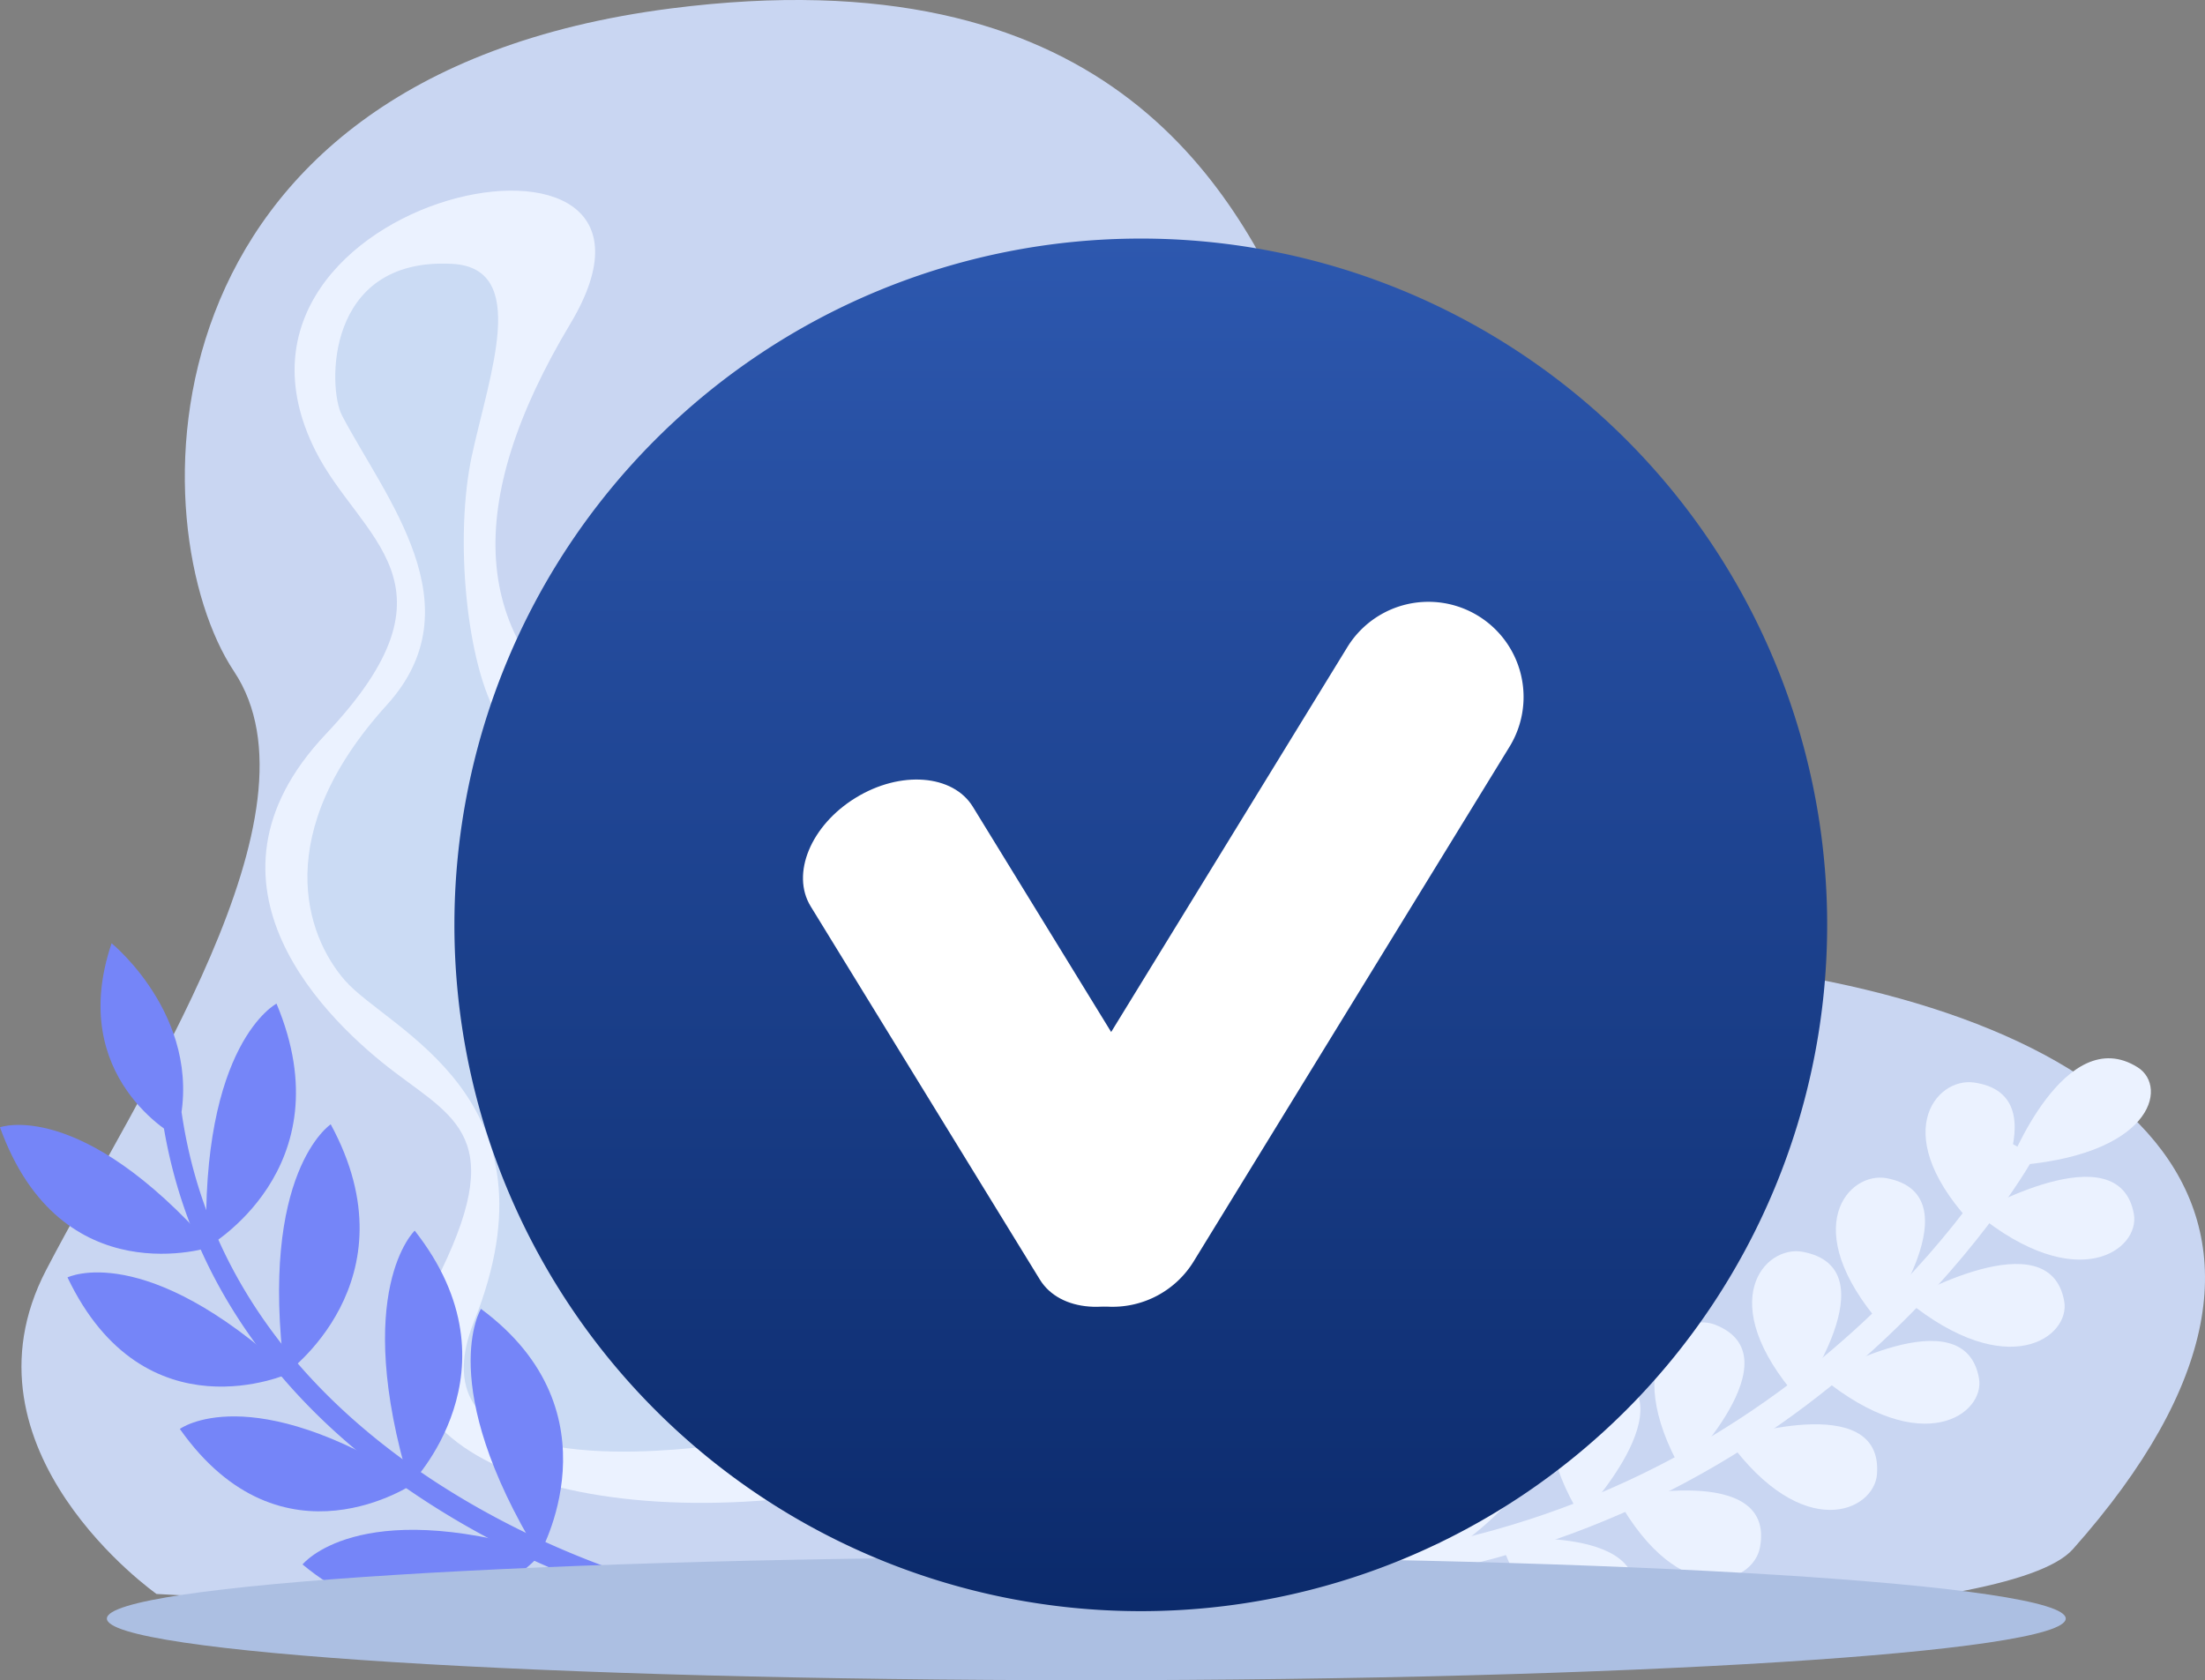
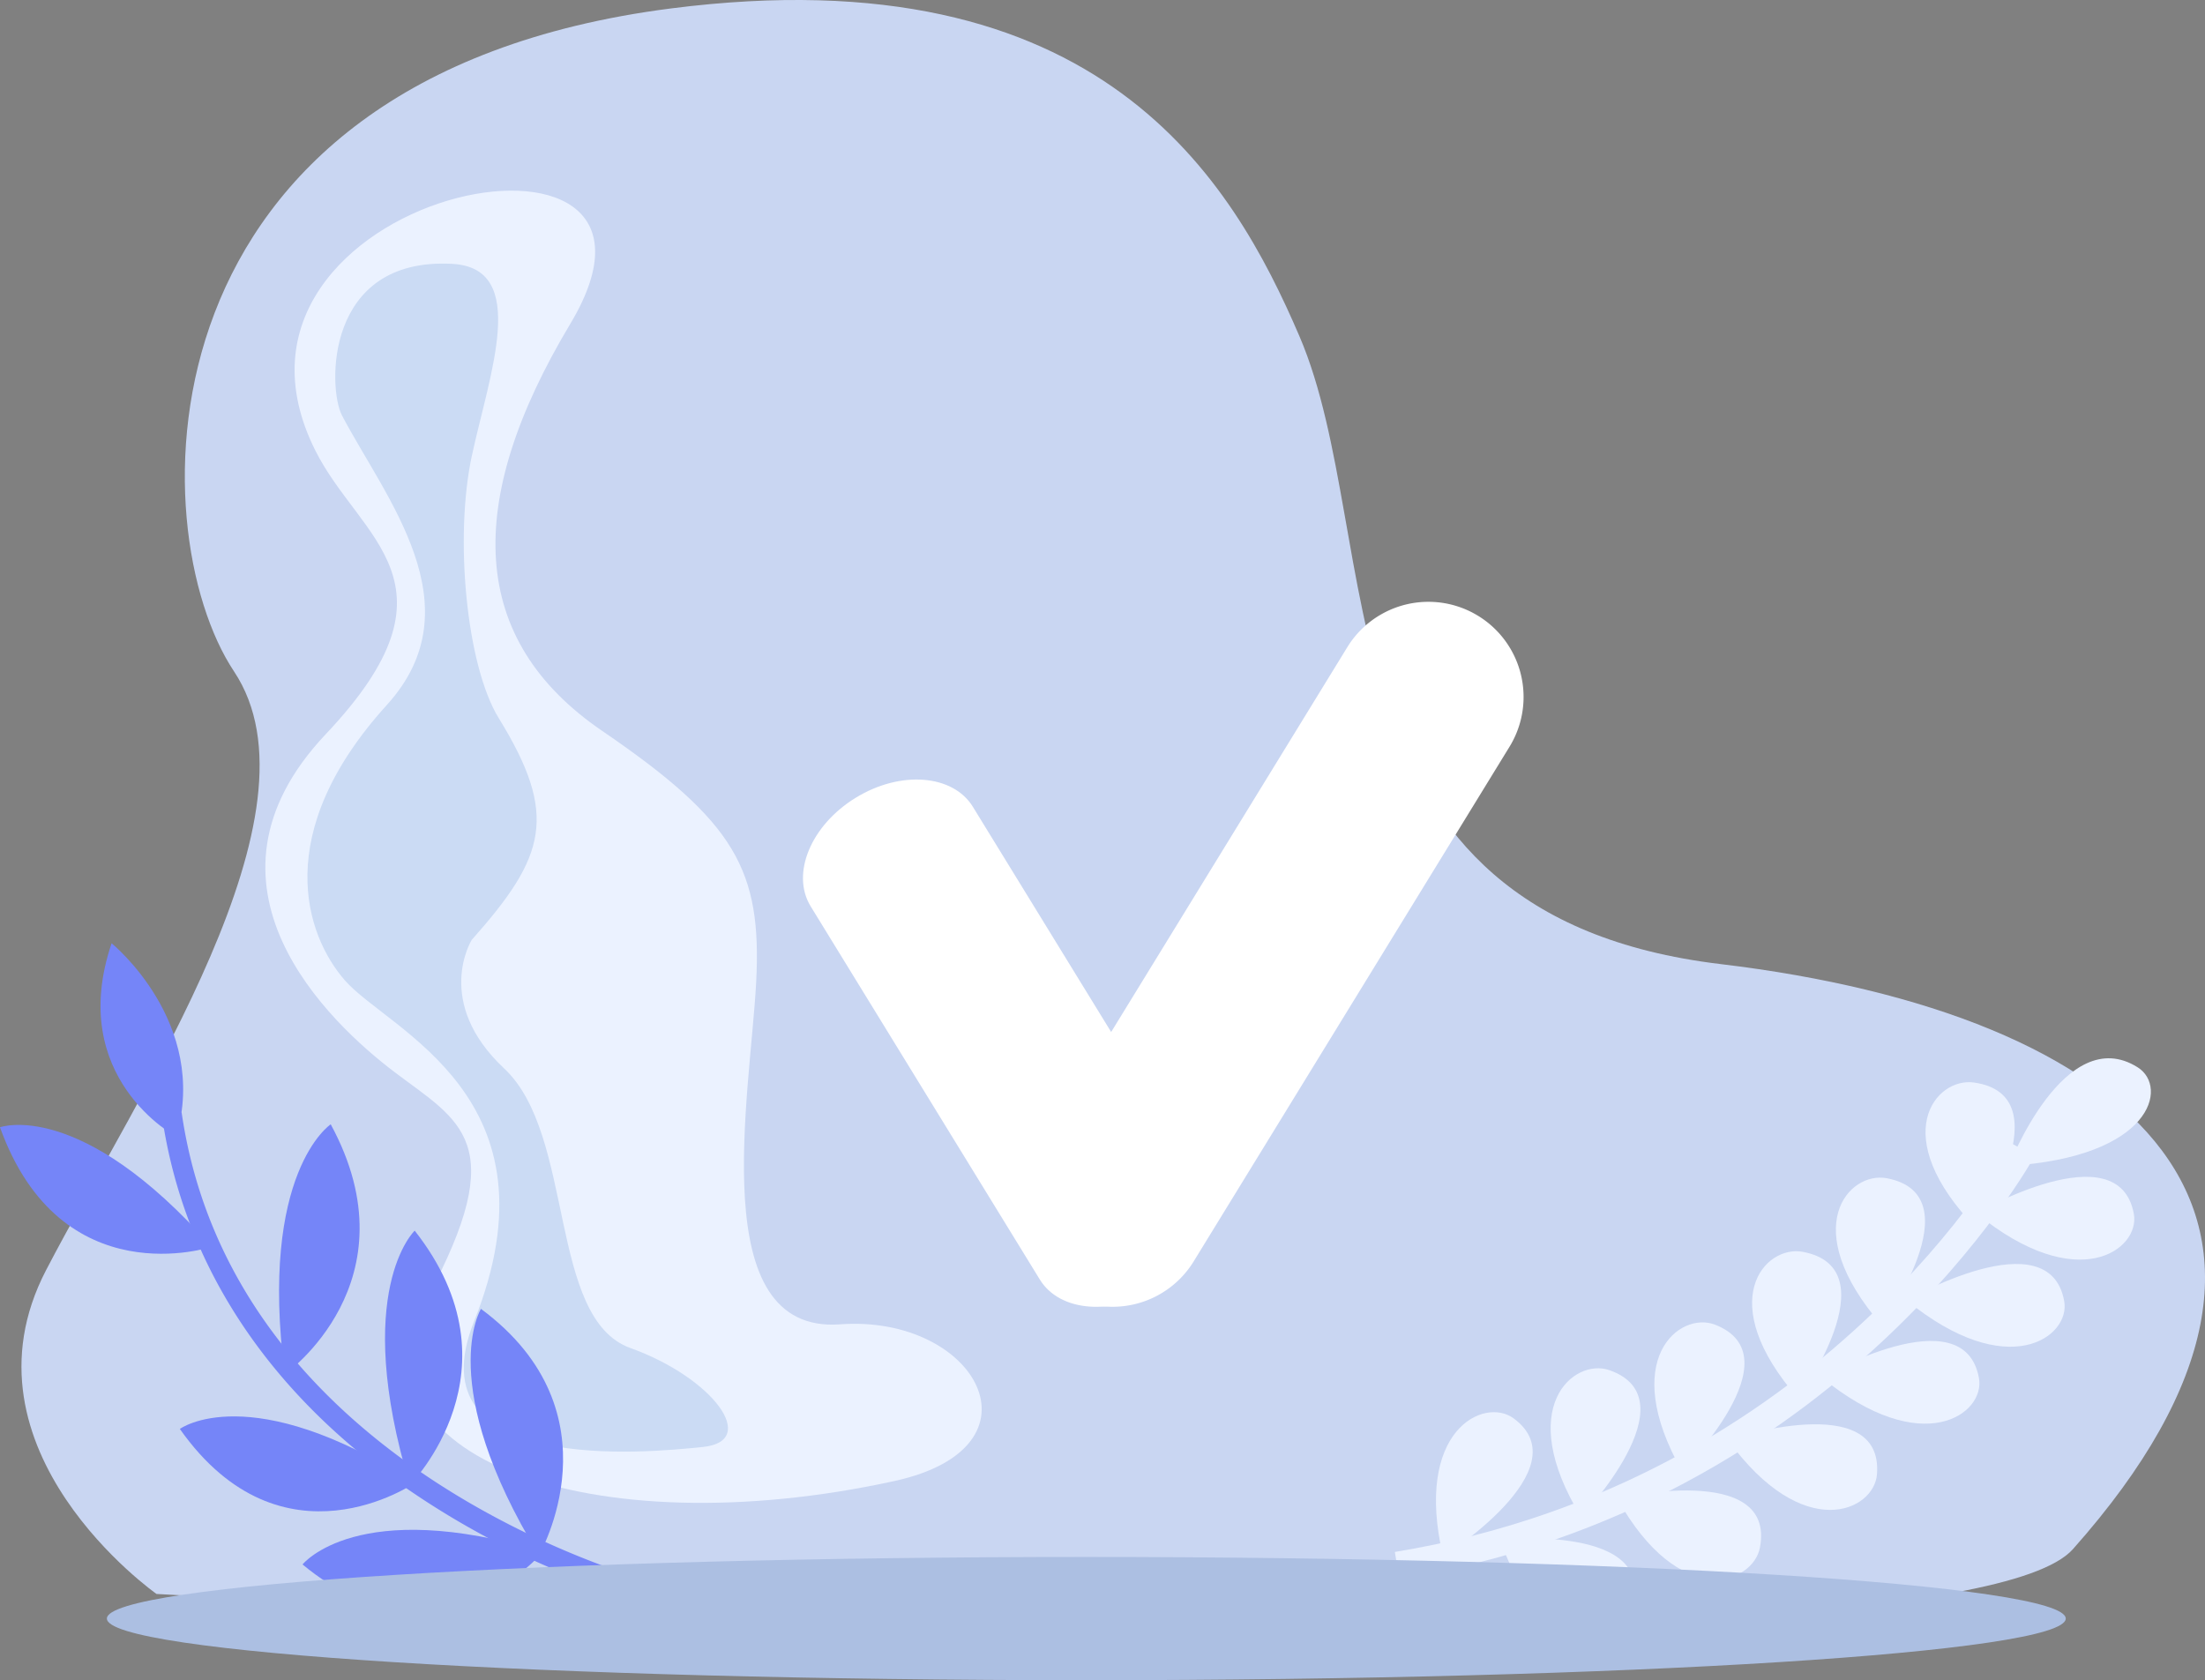
<svg xmlns="http://www.w3.org/2000/svg" width="397" height="302.548" viewBox="0 0 397 302.548">
  <rect x="0" y="0" width="397" height="302.548" fill="#808080" stroke="none" />
  <defs>
    <linearGradient id="linear-gradient" x1="0.5" x2="0.5" y2="1" gradientUnits="objectBoundingBox">
      <stop offset="0" stop-color="#2d58af" />
      <stop offset="1" stop-color="#0b2a6b" />
    </linearGradient>
  </defs>
  <g id="comfirem" transform="translate(-55.334 -95.7)">
    <path id="Path_17013" data-name="Path 17013" d="M82.956,382.721s-36.787-25.848-19.874-58.335,50.745-82.363,33.817-107.8C80,191.167,78.276,109.711,175.537,97.224c77.573-9.953,101.152,31.018,113.176,58.979,15.859,36.885,1.686,104.221,75.856,113.1,74.188,8.88,116.564,45.562,63.424,105.349C404.77,400.785,82.956,382.721,82.956,382.721Z" transform="translate(0.561)" fill="#c9d6f2" />
    <g id="Group_7090" data-name="Group 7090" transform="translate(103.109 130.027)">
      <path id="Path_17014" data-name="Path 17014" d="M209.4,357.406c-54.743,11.964-99.327-4.648-84.113-32.914s5.887-31.829-5.844-40.72-38.084-33.646-12.411-60.841c25.7-27.177,6.18-35.063-1.845-51.056-23.44-46.66,71.627-65.816,45.9-22.875-19.311,32.228-18.293,56.908,5.7,73.306,24.019,16.4,28.809,25.051,27.749,45.32s-9.356,63.35,15.118,61.557C224.115,327.39,237.476,351.266,209.4,357.406Z" transform="translate(-96.169 -125.041)" fill="#ebf2ff" />
      <path id="Path_17015" data-name="Path 17015" d="M108.862,163.6c-2.541-4.83-3.139-28.512,19.838-27.284,13.983.748,6.723,19.846,3.552,34.54s-1,37.768,4.841,47.269c10.8,17.526,8.488,24.9-4.878,39.937,0,0-6.94,11.167,5.863,23.151s7.855,44.984,22.725,50.332,23.269,16.747,13.08,17.808c-10.167,1.068-52.341,5.165-41.239-22.6,16.179-40.424-15.365-52.408-23.223-61.379-7.2-8.222-13.369-26.6,7.53-49.636C133.118,197.907,116.657,178.481,108.862,163.6Z" transform="translate(-95.069 -123.132)" fill="#cbdbf4" />
    </g>
    <g id="Group_7101" data-name="Group 7101" transform="translate(55.334 265.551)">
      <g id="Group_7091" data-name="Group 7091" transform="translate(29.156 30.455)">
        <path id="Path_17016" data-name="Path 17016" d="M169.546,351.755l-.839,3.706a148.874,148.874,0,0,1-40.408-18.18c-27.352-17.561-43.975-41.666-48.045-69.763l3.544-.61C93.257,332.155,168.783,351.562,169.546,351.755Z" transform="translate(-80.255 -266.91)" fill="#7585f8" />
      </g>
      <g id="Group_7092" data-name="Group 7092" transform="translate(18.101)">
        <path id="Path_17017" data-name="Path 17017" d="M84.438,275.693S64.573,265.154,72.8,240.879C72.8,240.879,90.432,255.2,84.438,275.693Z" transform="translate(-70.806 -240.879)" fill="#7585f8" />
      </g>
      <g id="Group_7093" data-name="Group 7093" transform="translate(0 32.709)">
        <path id="Path_17018" data-name="Path 17018" d="M93.43,290.788s-27.083,9.05-38.1-21.525C55.334,269.263,69.779,263.958,93.43,290.788Z" transform="translate(-55.334 -268.837)" fill="#7585f8" />
      </g>
      <g id="Group_7094" data-name="Group 7094" transform="translate(37.108 10.871)">
-         <path id="Path_17019" data-name="Path 17019" d="M87.116,294.081s25.147-14.025,12.613-43.91C99.73,250.171,86,257.284,87.116,294.081Z" transform="translate(-87.052 -250.171)" fill="#7585f8" />
-       </g>
+         </g>
      <g id="Group_7095" data-name="Group 7095" transform="translate(12.153 59.269)">
-         <path id="Path_17020" data-name="Path 17020" d="M105.757,309.685S79.649,321.624,65.722,292.44C65.722,292.44,79.578,285.586,105.757,309.685Z" transform="translate(-65.722 -291.539)" fill="#7585f8" />
-       </g>
+         </g>
      <g id="Group_7096" data-name="Group 7096" transform="translate(50.242 32.6)">
        <path id="Path_17021" data-name="Path 17021" d="M99.306,313.768s23.67-16.667,8.274-45.024C107.58,268.744,94.6,277.323,99.306,313.768Z" transform="translate(-98.278 -268.744)" fill="#7585f8" />
      </g>
      <g id="Group_7097" data-name="Group 7097" transform="translate(32.379 85.196)">
        <path id="Path_17022" data-name="Path 17022" d="M125.3,325.689s-23.832,16.458-42.288-9.73C83.01,315.958,95.559,306.694,125.3,325.689Z" transform="translate(-83.01 -313.699)" fill="#7585f8" />
      </g>
      <g id="Group_7098" data-name="Group 7098" transform="translate(69.32 51.75)">
        <path id="Path_17023" data-name="Path 17023" d="M119.05,330.919s20.641-20.693.879-45.807C119.928,285.112,108.514,295.9,119.05,330.919Z" transform="translate(-114.585 -285.112)" fill="#7585f8" />
      </g>
      <g id="Group_7099" data-name="Group 7099" transform="translate(54.469 105.619)">
        <path id="Path_17024" data-name="Path 17024" d="M145.193,335.126s-18.962,22.422-43.3,2.267C101.891,337.393,111.761,325.022,145.193,335.126Z" transform="translate(-101.891 -331.156)" fill="#7585f8" />
      </g>
      <g id="Group_7100" data-name="Group 7100" transform="translate(84.736 65.832)">
        <path id="Path_17025" data-name="Path 17025" d="M140.059,341.506s14.886-25.61-10.439-44.358C129.62,297.148,121.243,310.675,140.059,341.506Z" transform="translate(-127.762 -297.148)" fill="#7585f8" />
      </g>
    </g>
    <g id="Group_7117" data-name="Group 7117" transform="translate(306.474 286.263)">
      <g id="Group_7103" data-name="Group 7103" transform="translate(0 15.241)">
        <path id="Path_17028" data-name="Path 17028" d="M270.791,350.118l-.8-4.858c77.151-12.608,110.523-73.024,110.859-73.65l4.336,2.343C384.849,274.568,350.407,337.113,270.791,350.118Z" transform="translate(-269.994 -271.61)" fill="#ebf2ff" />
      </g>
      <g id="Group_7104" data-name="Group 7104" transform="translate(110.539)">
        <path id="Path_17029" data-name="Path 17029" d="M364.476,277.957s10.076-26.053,23.215-17.736C393.276,263.75,390.26,276.393,364.476,277.957Z" transform="translate(-364.476 -258.583)" fill="#ebf2ff" />
      </g>
      <g id="Group_7105" data-name="Group 7105" transform="translate(104.692 21.344)">
        <path id="Path_17030" data-name="Path 17030" d="M359.479,283.376s25.68-14.842,28.361.158C388.969,289.936,377.713,298.317,359.479,283.376Z" transform="translate(-359.479 -276.827)" fill="#ebf2ff" />
      </g>
      <g id="Group_7106" data-name="Group 7106" transform="translate(95.543 4.301)">
        <path id="Path_17031" data-name="Path 17031" d="M360.859,288.619s15.72-23.983-.463-26.294C353.5,261.323,344.564,271.846,360.859,288.619Z" transform="translate(-351.659 -262.259)" fill="#ebf2ff" />
      </g>
      <g id="Group_7107" data-name="Group 7107" transform="translate(79.4 21.487)">
        <path id="Path_17032" data-name="Path 17032" d="M346.1,303.506s16.924-23.4.935-26.444C340.223,275.755,330.809,285.893,346.1,303.506Z" transform="translate(-337.86 -276.949)" fill="#ebf2ff" />
      </g>
      <g id="Group_7108" data-name="Group 7108" transform="translate(64.317 34.742)">
        <path id="Path_17033" data-name="Path 17033" d="M333.3,314.826s16.8-23.42.807-26.437C327.287,287.087,317.9,297.269,333.3,314.826Z" transform="translate(-324.968 -288.278)" fill="#ebf2ff" />
      </g>
      <g id="Group_7109" data-name="Group 7109" transform="translate(46.717 47.557)">
        <path id="Path_17034" data-name="Path 17034" d="M314.895,326s20.741-20.688,5.907-26.374C314.471,297.209,303.466,305.847,314.895,326Z" transform="translate(-309.925 -299.231)" fill="#ebf2ff" />
      </g>
      <g id="Group_7110" data-name="Group 7110" transform="translate(28.046 55.82)">
        <path id="Path_17035" data-name="Path 17035" d="M299.455,333.072s20.151-21.191,5.072-26.445C298.133,304.409,287.345,313.305,299.455,333.072Z" transform="translate(-293.966 -306.294)" fill="#ebf2ff" />
      </g>
      <g id="Group_7111" data-name="Group 7111" transform="translate(7.398 63.726)">
        <path id="Path_17036" data-name="Path 17036" d="M277.6,339.053s25.11-15.819,12.672-24.909C284.965,310.264,272.261,316.309,277.6,339.053Z" transform="translate(-276.317 -313.052)" fill="#ebf2ff" />
      </g>
      <g id="Group_7112" data-name="Group 7112" transform="translate(92.139 37.039)">
        <path id="Path_17037" data-name="Path 17037" d="M348.749,296.789s25.725-14.849,28.377.174C378.257,303.349,367.027,311.711,348.749,296.789Z" transform="translate(-348.749 -290.241)" fill="#ebf2ff" />
      </g>
      <g id="Group_7113" data-name="Group 7113" transform="translate(76.794 50.897)">
        <path id="Path_17038" data-name="Path 17038" d="M335.633,308.617s25.721-14.819,28.372.19C365.151,315.188,353.895,323.561,335.633,308.617Z" transform="translate(-335.633 -302.086)" fill="#ebf2ff" />
      </g>
      <g id="Group_7114" data-name="Group 7114" transform="translate(59.941 65.905)">
        <path id="Path_17039" data-name="Path 17039" d="M321.228,317.7s28.048-9.347,26.861,6.2C347.61,330.522,334.851,336.5,321.228,317.7Z" transform="translate(-321.228 -314.914)" fill="#ebf2ff" />
      </g>
      <g id="Group_7115" data-name="Group 7115" transform="translate(40.02 77.823)">
        <path id="Path_17040" data-name="Path 17040" d="M304.2,326.522s28.646-6.663,25.708,8.863C328.655,341.994,315.472,346.764,304.2,326.522Z" transform="translate(-304.201 -325.101)" fill="#ebf2ff" />
      </g>
      <g id="Group_7116" data-name="Group 7116" transform="translate(18.904 86.434)">
        <path id="Path_17041" data-name="Path 17041" d="M286.152,332.675s28.912-2.866,23.634,12.383C307.5,351.535,293.927,354.559,286.152,332.675Z" transform="translate(-286.152 -332.461)" fill="#ebf2ff" />
      </g>
    </g>
    <path id="Path_17042" data-name="Path 17042" d="M424.467,346.426c0,6.128-78.947,11.1-176.342,11.1s-176.343-4.969-176.343-11.1,78.955-11.092,176.343-11.092S424.467,340.3,424.467,346.426Z" transform="translate(2.795 40.724)" fill="#acbfe2" />
    <g id="Group_7119" data-name="Group 7119" transform="translate(137.147 138.663)">
-       <path id="Path_17043" data-name="Path 17043" d="M372.422,256a123.579,123.579,0,1,1-123.58-123.582A123.576,123.576,0,0,1,372.422,256Z" transform="translate(-125.263 -132.422)" fill="url(#linear-gradient)" />
      <g id="Group_7118" data-name="Group 7118" transform="translate(62.762 65.408)">
        <path id="Path_17044" data-name="Path 17044" d="M250.751,287.786c3.587,5.843-.032,14.6-8.1,19.553s-17.509,4.224-21.1-1.624l-41.259-67.2c-3.591-5.847.028-14.6,8.1-19.55,8.056-4.952,17.509-4.223,21.1,1.619Z" transform="translate(-178.908 -183.681)" fill="#fff" />
        <path id="Path_17045" data-name="Path 17045" d="M243.638,307.1a17.131,17.131,0,0,1-29.2-17.929L271.3,196.5a17.133,17.133,0,0,1,29.209,17.918Z" transform="translate(-173.3 -188.329)" fill="#fff" />
      </g>
    </g>
  </g>
</svg>